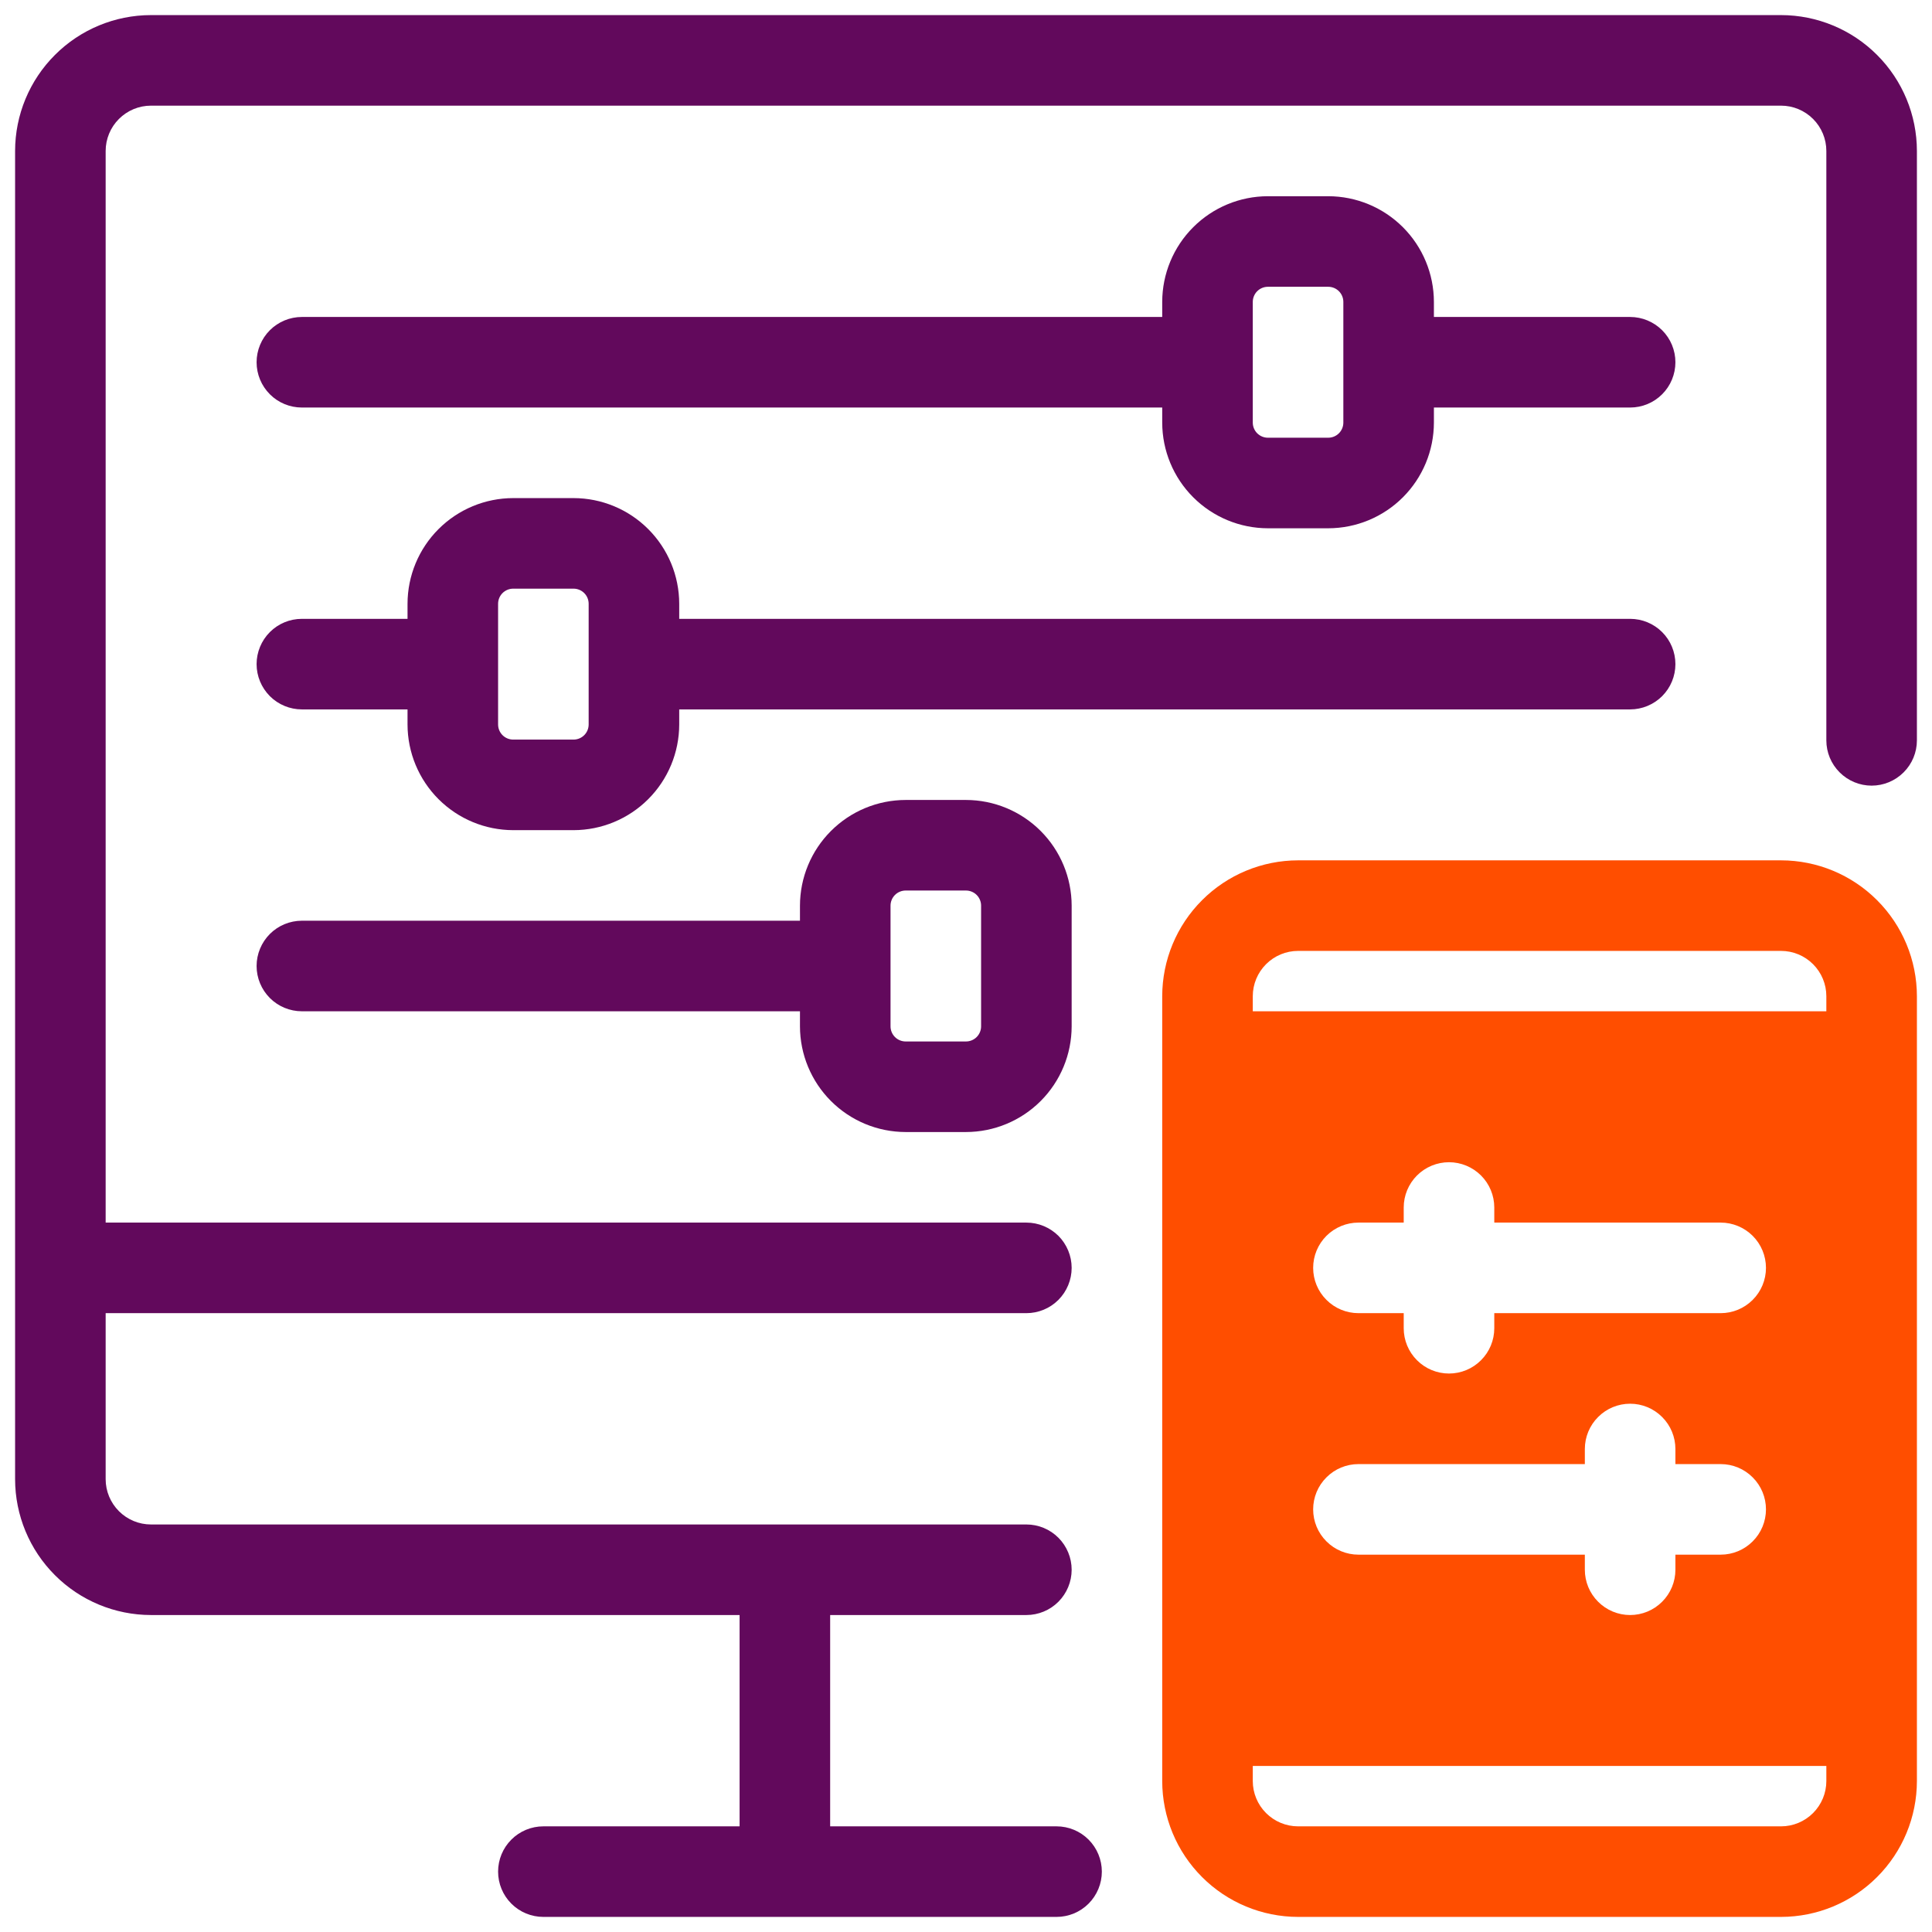
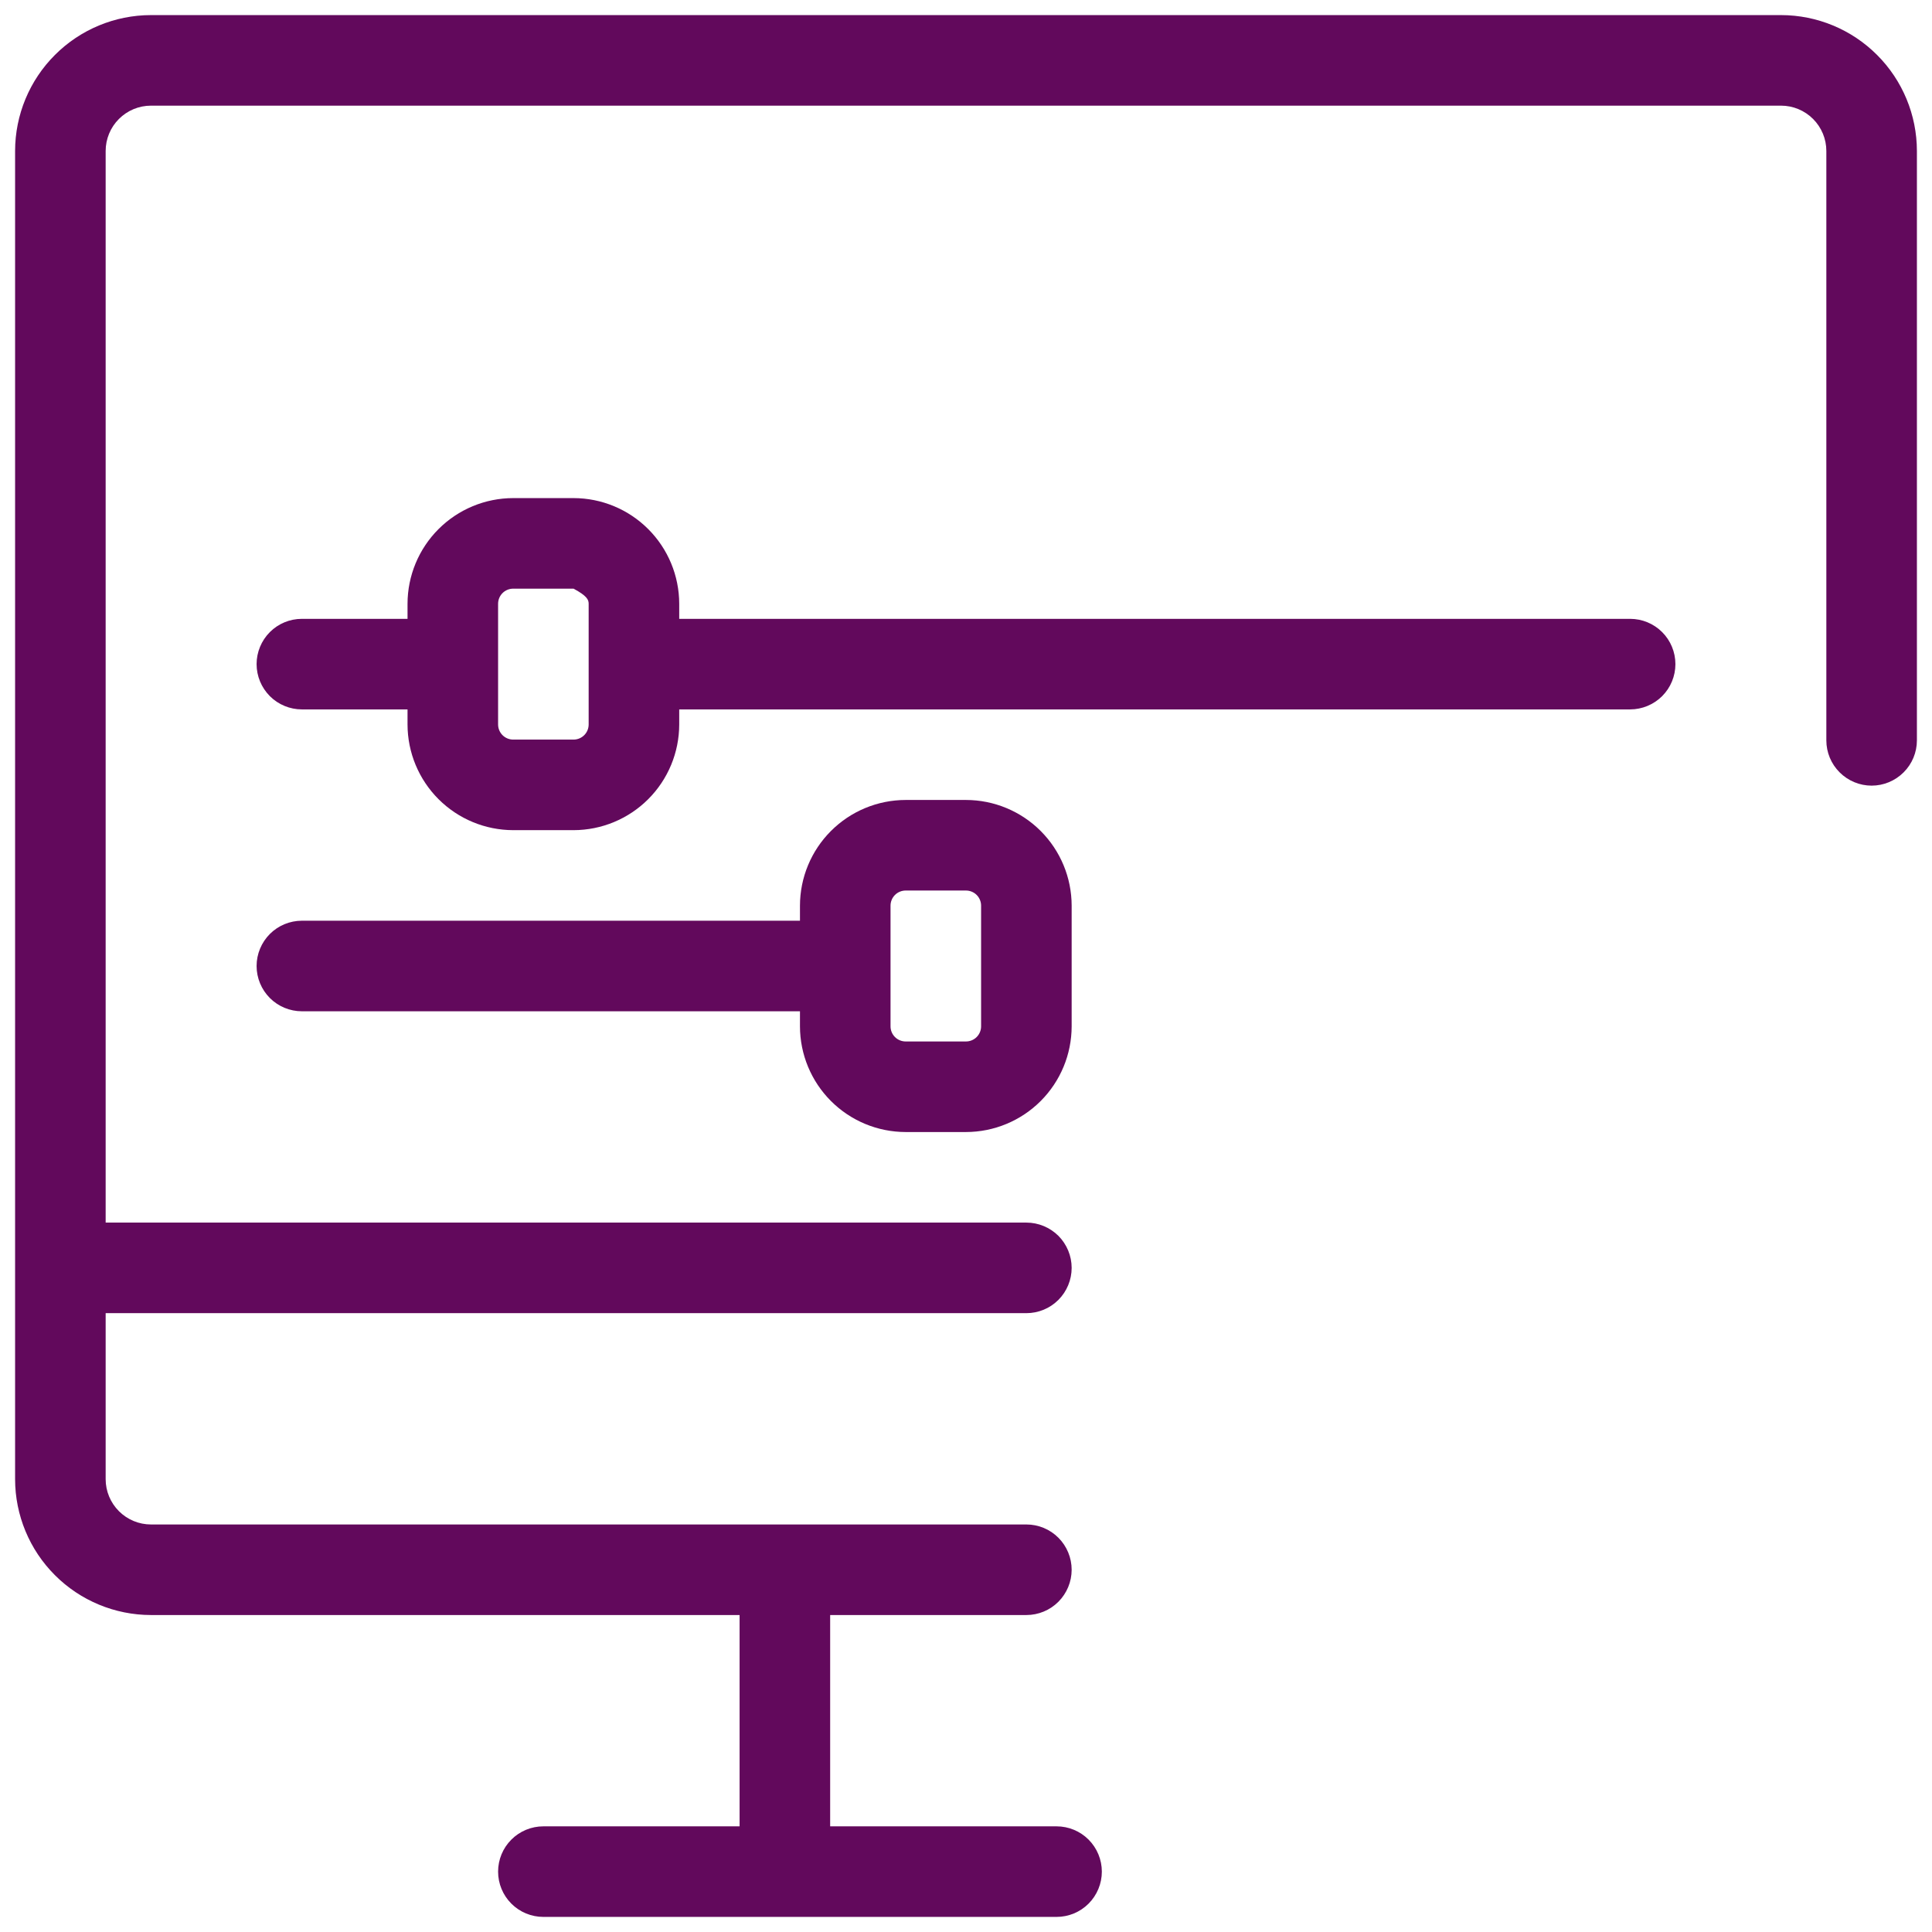
<svg xmlns="http://www.w3.org/2000/svg" width="48" height="48" viewBox="0 0 48 48" fill="none">
  <g clip-path="url(#clip0_1582_2859)">
-     <path d="M44.25 21.375H32.25C31.355 21.376 30.497 21.732 29.865 22.365C29.232 22.997 28.876 23.855 28.875 24.75V44.25C28.876 45.145 29.232 46.003 29.865 46.635C30.497 47.268 31.355 47.624 32.25 47.625H44.25C45.145 47.624 46.003 47.268 46.635 46.635C47.268 46.003 47.624 45.145 47.625 44.25V24.75C47.624 23.855 47.268 22.997 46.635 22.365C46.003 21.732 45.145 21.376 44.25 21.375ZM45.375 44.25C45.375 44.548 45.256 44.834 45.045 45.045C44.834 45.256 44.548 45.375 44.25 45.375H32.25C31.952 45.375 31.666 45.256 31.455 45.045C31.244 44.834 31.125 44.548 31.125 44.25V43.875H45.375V44.25ZM42.75 30.375C43.048 30.375 43.334 30.494 43.545 30.704C43.757 30.916 43.875 31.202 43.875 31.5C43.875 31.798 43.757 32.084 43.545 32.295C43.334 32.507 43.048 32.625 42.75 32.625H37.125V33C37.125 33.298 37.007 33.584 36.795 33.795C36.584 34.007 36.298 34.125 36 34.125C35.702 34.125 35.416 34.007 35.205 33.795C34.993 33.584 34.875 33.298 34.875 33V32.625H33.75C33.452 32.625 33.166 32.507 32.955 32.295C32.743 32.084 32.625 31.798 32.625 31.5C32.625 31.202 32.743 30.916 32.955 30.704C33.166 30.494 33.452 30.375 33.75 30.375H34.875V30C34.875 29.702 34.993 29.416 35.205 29.204C35.416 28.994 35.702 28.875 36 28.875C36.298 28.875 36.584 28.994 36.795 29.204C37.007 29.416 37.125 29.702 37.125 30V30.375H42.75ZM33.75 36.375H39.375V36C39.375 35.702 39.493 35.416 39.705 35.205C39.916 34.993 40.202 34.875 40.5 34.875C40.798 34.875 41.084 34.993 41.295 35.205C41.507 35.416 41.625 35.702 41.625 36V36.375H42.75C43.048 36.375 43.334 36.493 43.545 36.705C43.757 36.916 43.875 37.202 43.875 37.5C43.875 37.798 43.757 38.084 43.545 38.295C43.334 38.507 43.048 38.625 42.75 38.625H41.625V39C41.625 39.298 41.507 39.584 41.295 39.795C41.084 40.007 40.798 40.125 40.5 40.125C40.202 40.125 39.916 40.007 39.705 39.795C39.493 39.584 39.375 39.298 39.375 39V38.625H33.75C33.452 38.625 33.166 38.507 32.955 38.295C32.743 38.084 32.625 37.798 32.625 37.5C32.625 37.202 32.743 36.916 32.955 36.705C33.166 36.493 33.452 36.375 33.75 36.375ZM45.375 25.125H31.125V24.75C31.125 24.452 31.244 24.166 31.455 23.955C31.666 23.744 31.952 23.625 32.25 23.625H44.25C44.548 23.625 44.834 23.744 45.045 23.955C45.256 24.166 45.375 24.452 45.375 24.75V25.125Z" fill="#FF4E00" />
    <path d="M22.5 28.125H24C24.696 28.124 25.363 27.847 25.855 27.355C26.347 26.863 26.624 26.196 26.625 25.5V22.5C26.624 21.804 26.347 21.137 25.855 20.645C25.363 20.153 24.696 19.876 24 19.875H22.5C21.804 19.876 21.137 20.153 20.645 20.645C20.153 21.137 19.876 21.804 19.875 22.5V22.875H7.5C7.202 22.875 6.915 22.994 6.705 23.204C6.494 23.416 6.375 23.702 6.375 24C6.375 24.298 6.494 24.584 6.705 24.796C6.915 25.006 7.202 25.125 7.5 25.125H19.875V25.5C19.876 26.196 20.153 26.863 20.645 27.355C21.137 27.847 21.804 28.124 22.5 28.125ZM22.125 22.5C22.125 22.401 22.165 22.305 22.235 22.235C22.305 22.165 22.401 22.125 22.5 22.125H24C24.099 22.125 24.195 22.165 24.265 22.235C24.335 22.305 24.375 22.401 24.375 22.5V25.5C24.375 25.599 24.335 25.695 24.265 25.765C24.195 25.835 24.099 25.875 24 25.875H22.5C22.401 25.875 22.305 25.835 22.235 25.765C22.165 25.695 22.125 25.599 22.125 25.5V22.5Z" fill="#62095C" />
-     <path d="M33 4.875H31.5C30.804 4.876 30.137 5.153 29.645 5.645C29.153 6.137 28.876 6.804 28.875 7.5V7.875H7.5C7.202 7.875 6.915 7.994 6.705 8.204C6.494 8.415 6.375 8.702 6.375 9C6.375 9.298 6.494 9.585 6.705 9.796C6.915 10.007 7.202 10.125 7.5 10.125H28.875V10.5C28.876 11.196 29.153 11.863 29.645 12.355C30.137 12.847 30.804 13.124 31.5 13.125H33C33.696 13.124 34.363 12.847 34.855 12.355C35.347 11.863 35.624 11.196 35.625 10.5V10.125H40.5C40.798 10.125 41.084 10.007 41.295 9.796C41.507 9.585 41.625 9.298 41.625 9C41.625 8.702 41.507 8.415 41.295 8.204C41.084 7.994 40.798 7.875 40.5 7.875H35.625V7.5C35.624 6.804 35.347 6.137 34.855 5.645C34.363 5.153 33.696 4.876 33 4.875ZM33.375 10.5C33.375 10.599 33.335 10.695 33.265 10.765C33.195 10.835 33.099 10.875 33 10.875H31.5C31.401 10.875 31.305 10.835 31.235 10.765C31.165 10.695 31.125 10.599 31.125 10.5V7.5C31.125 7.401 31.165 7.305 31.235 7.235C31.305 7.165 31.401 7.125 31.5 7.125H33C33.099 7.125 33.195 7.165 33.265 7.235C33.335 7.305 33.375 7.401 33.375 7.5V10.5Z" fill="#62095C" />
    <path d="M44.25 0.375H3.75C2.855 0.376 1.997 0.732 1.365 1.365C0.732 1.997 0.376 2.855 0.375 3.75V36.75C0.376 37.645 0.732 38.503 1.365 39.135C1.997 39.768 2.855 40.124 3.75 40.125H18.375V45.375H13.5C13.202 45.375 12.915 45.493 12.704 45.705C12.493 45.916 12.375 46.202 12.375 46.5C12.375 46.798 12.493 47.084 12.704 47.295C12.915 47.507 13.202 47.625 13.5 47.625H26.25C26.548 47.625 26.834 47.507 27.046 47.295C27.256 47.084 27.375 46.798 27.375 46.5C27.375 46.202 27.256 45.916 27.046 45.705C26.834 45.493 26.548 45.375 26.25 45.375H20.625V40.125H25.5C25.798 40.125 26.084 40.007 26.296 39.795C26.506 39.584 26.625 39.298 26.625 39C26.625 38.702 26.506 38.416 26.296 38.205C26.084 37.993 25.798 37.875 25.5 37.875H3.75C3.452 37.875 3.166 37.756 2.955 37.545C2.744 37.334 2.625 37.048 2.625 36.75V32.625H25.5C25.798 32.625 26.084 32.507 26.296 32.295C26.506 32.084 26.625 31.798 26.625 31.5C26.625 31.202 26.506 30.916 26.296 30.704C26.084 30.494 25.798 30.375 25.5 30.375H2.625V3.75C2.625 3.452 2.744 3.166 2.955 2.955C3.166 2.744 3.452 2.625 3.75 2.625H44.25C44.548 2.625 44.834 2.744 45.045 2.955C45.256 3.166 45.375 3.452 45.375 3.75V18.394C45.375 18.692 45.493 18.978 45.705 19.189C45.916 19.4 46.202 19.519 46.5 19.519C46.798 19.519 47.084 19.4 47.295 19.189C47.507 18.978 47.625 18.692 47.625 18.394V3.75C47.624 2.855 47.268 1.997 46.635 1.365C46.003 0.732 45.145 0.376 44.25 0.375Z" fill="#62095C" />
-     <path d="M41.625 16.5C41.625 16.202 41.507 15.915 41.295 15.704C41.084 15.493 40.798 15.375 40.5 15.375H16.875V15C16.874 14.304 16.597 13.637 16.105 13.145C15.613 12.653 14.946 12.376 14.25 12.375H12.75C12.054 12.376 11.387 12.653 10.895 13.145C10.403 13.637 10.126 14.304 10.125 15V15.375H7.5C7.202 15.375 6.915 15.493 6.705 15.704C6.494 15.915 6.375 16.202 6.375 16.5C6.375 16.798 6.494 17.084 6.705 17.296C6.915 17.506 7.202 17.625 7.5 17.625H10.125V18C10.126 18.696 10.403 19.363 10.895 19.855C11.387 20.347 12.054 20.624 12.75 20.625H14.25C14.946 20.624 15.613 20.347 16.105 19.855C16.597 19.363 16.874 18.696 16.875 18V17.625H40.5C40.798 17.625 41.084 17.506 41.295 17.296C41.507 17.084 41.625 16.798 41.625 16.5ZM14.625 18C14.625 18.099 14.585 18.195 14.515 18.265C14.445 18.335 14.349 18.375 14.25 18.375H12.75C12.651 18.375 12.555 18.335 12.485 18.265C12.415 18.195 12.375 18.099 12.375 18V15C12.375 14.901 12.415 14.805 12.485 14.735C12.555 14.665 12.651 14.625 12.75 14.625H14.25C14.349 14.625 14.445 14.665 14.515 14.735C14.585 14.805 14.625 14.901 14.625 15V18Z" fill="#62095C" />
+     <path d="M41.625 16.5C41.625 16.202 41.507 15.915 41.295 15.704C41.084 15.493 40.798 15.375 40.5 15.375H16.875V15C16.874 14.304 16.597 13.637 16.105 13.145C15.613 12.653 14.946 12.376 14.25 12.375H12.75C12.054 12.376 11.387 12.653 10.895 13.145C10.403 13.637 10.126 14.304 10.125 15V15.375H7.5C7.202 15.375 6.915 15.493 6.705 15.704C6.494 15.915 6.375 16.202 6.375 16.5C6.375 16.798 6.494 17.084 6.705 17.296C6.915 17.506 7.202 17.625 7.5 17.625H10.125V18C10.126 18.696 10.403 19.363 10.895 19.855C11.387 20.347 12.054 20.624 12.75 20.625H14.25C14.946 20.624 15.613 20.347 16.105 19.855C16.597 19.363 16.874 18.696 16.875 18V17.625H40.5C40.798 17.625 41.084 17.506 41.295 17.296C41.507 17.084 41.625 16.798 41.625 16.5ZM14.625 18C14.625 18.099 14.585 18.195 14.515 18.265C14.445 18.335 14.349 18.375 14.25 18.375H12.75C12.651 18.375 12.555 18.335 12.485 18.265C12.415 18.195 12.375 18.099 12.375 18V15C12.375 14.901 12.415 14.805 12.485 14.735C12.555 14.665 12.651 14.625 12.75 14.625H14.25C14.585 14.805 14.625 14.901 14.625 15V18Z" fill="#62095C" />
  </g>
  <defs>
    <clipPath id="clip0_1582_2859">
      <rect width="48" height="48" fill="white" />
    </clipPath>
  </defs>
</svg>